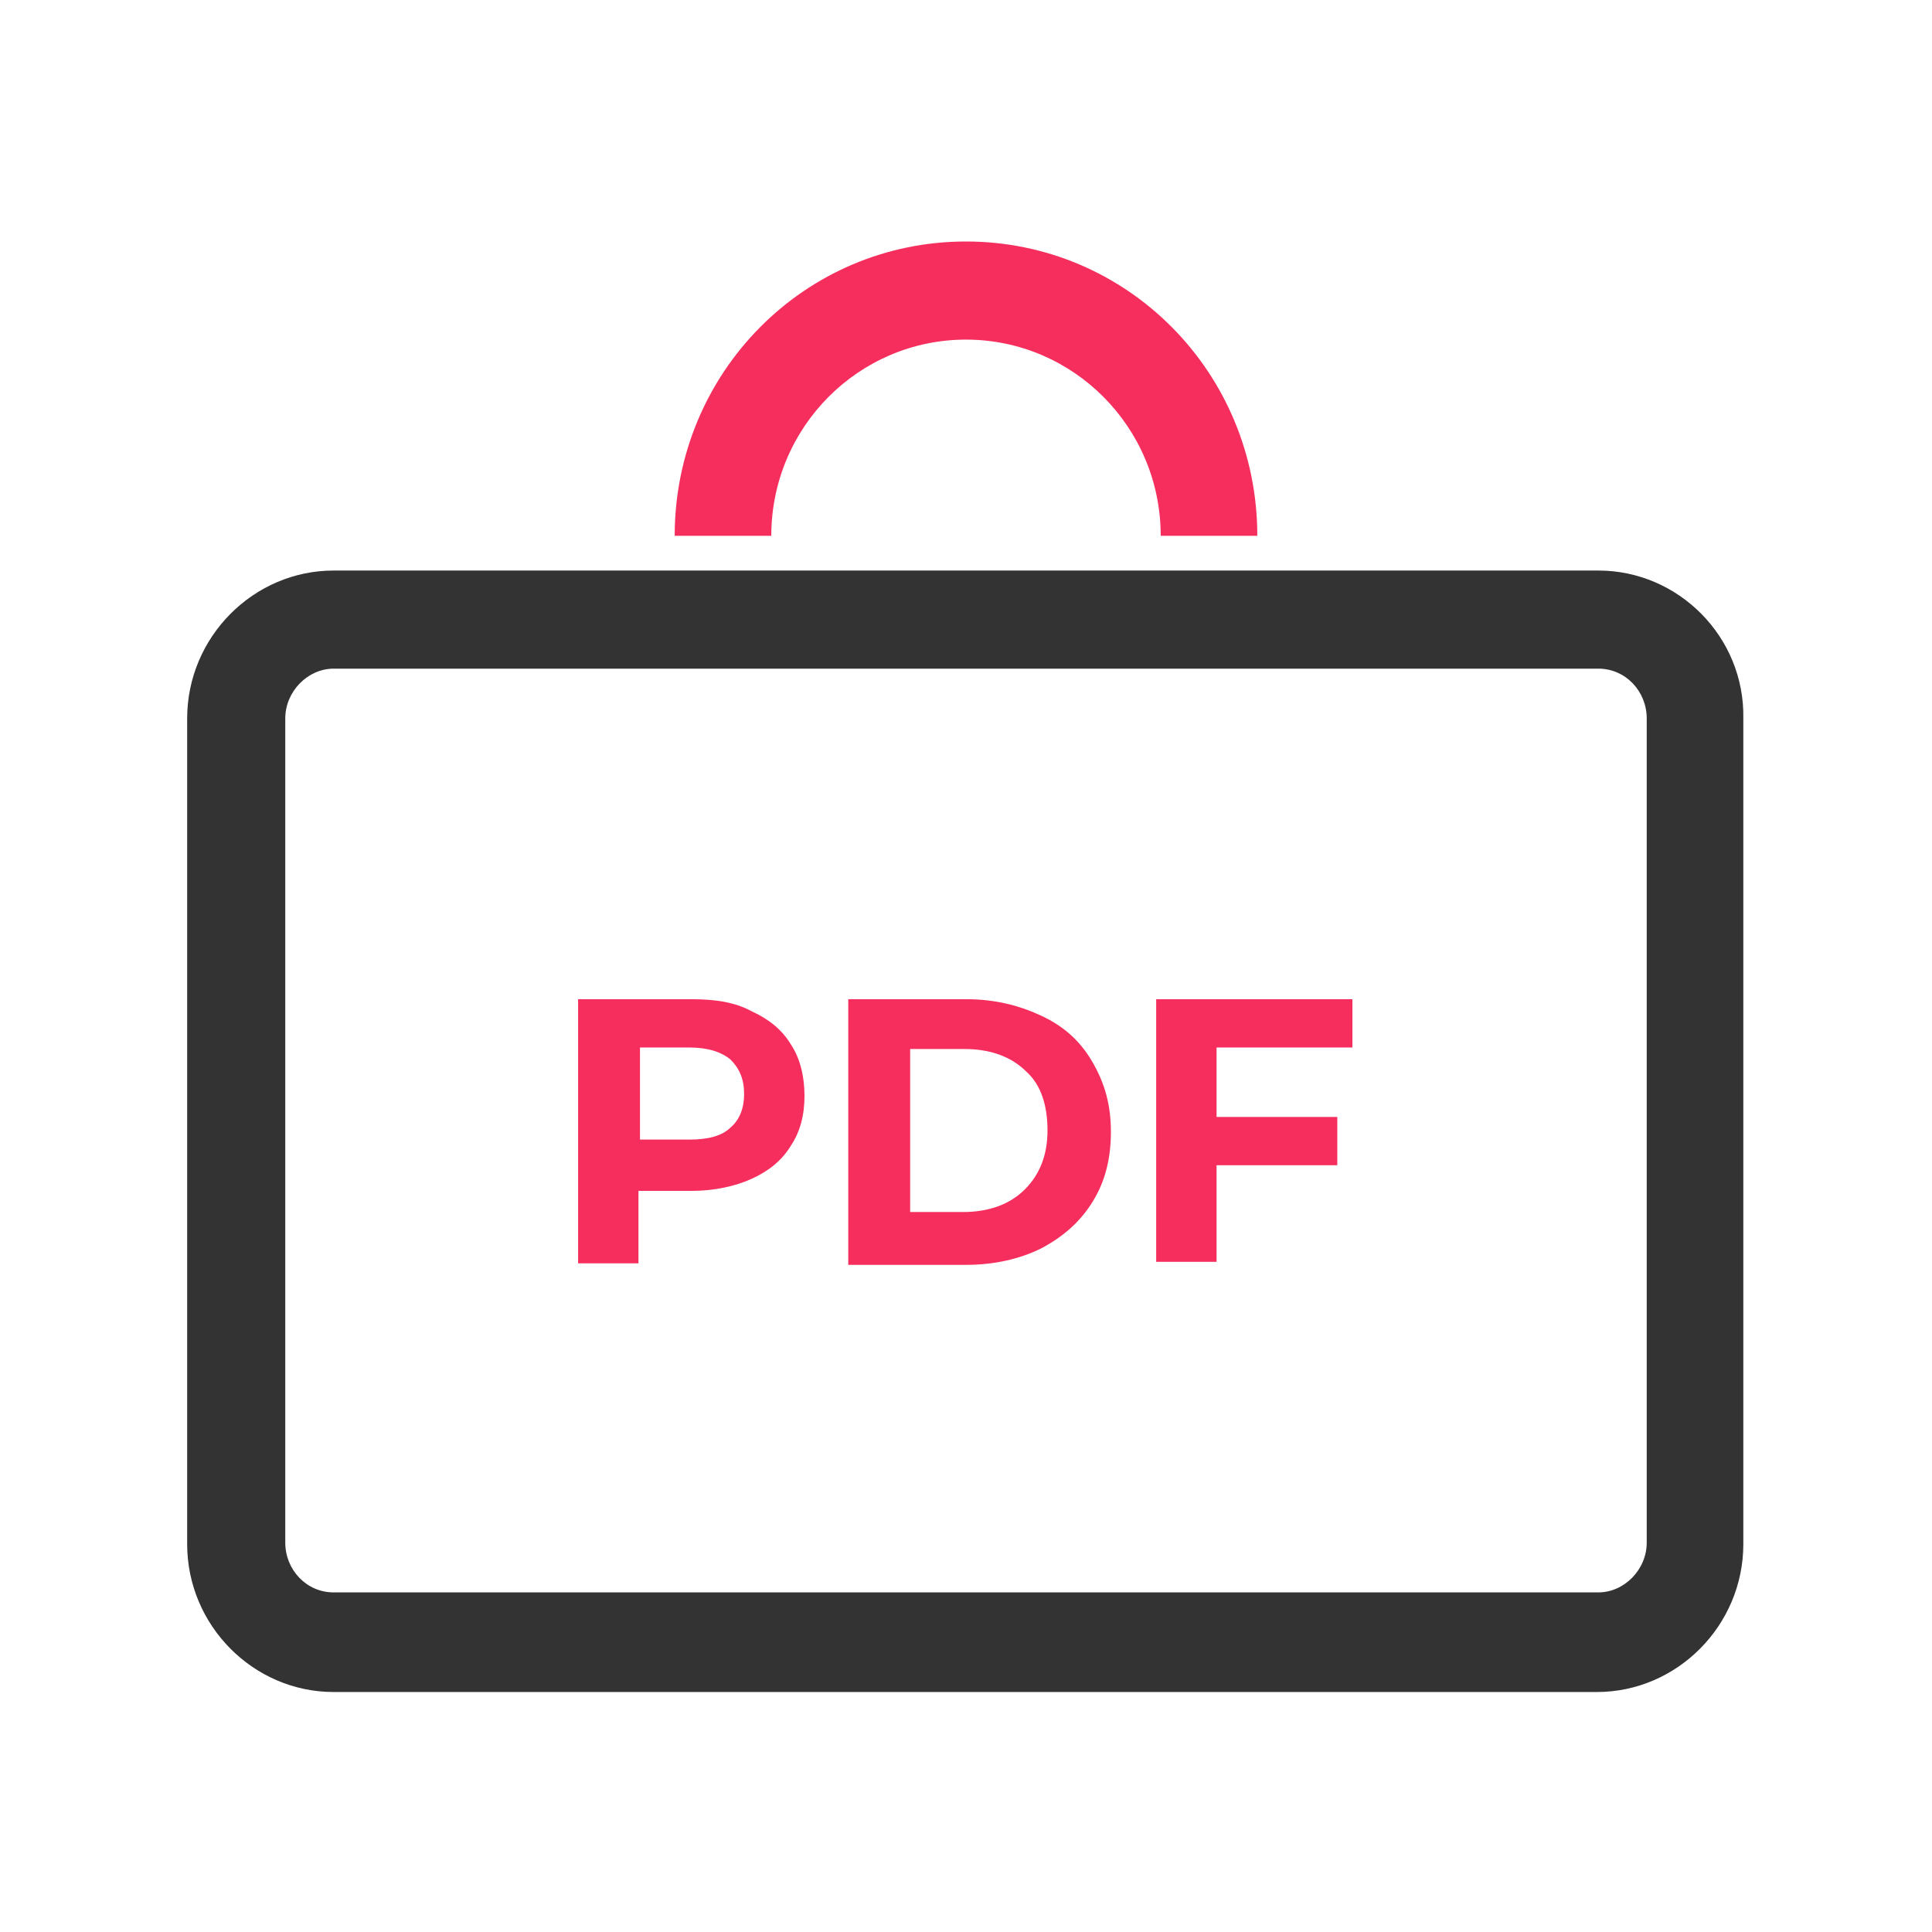
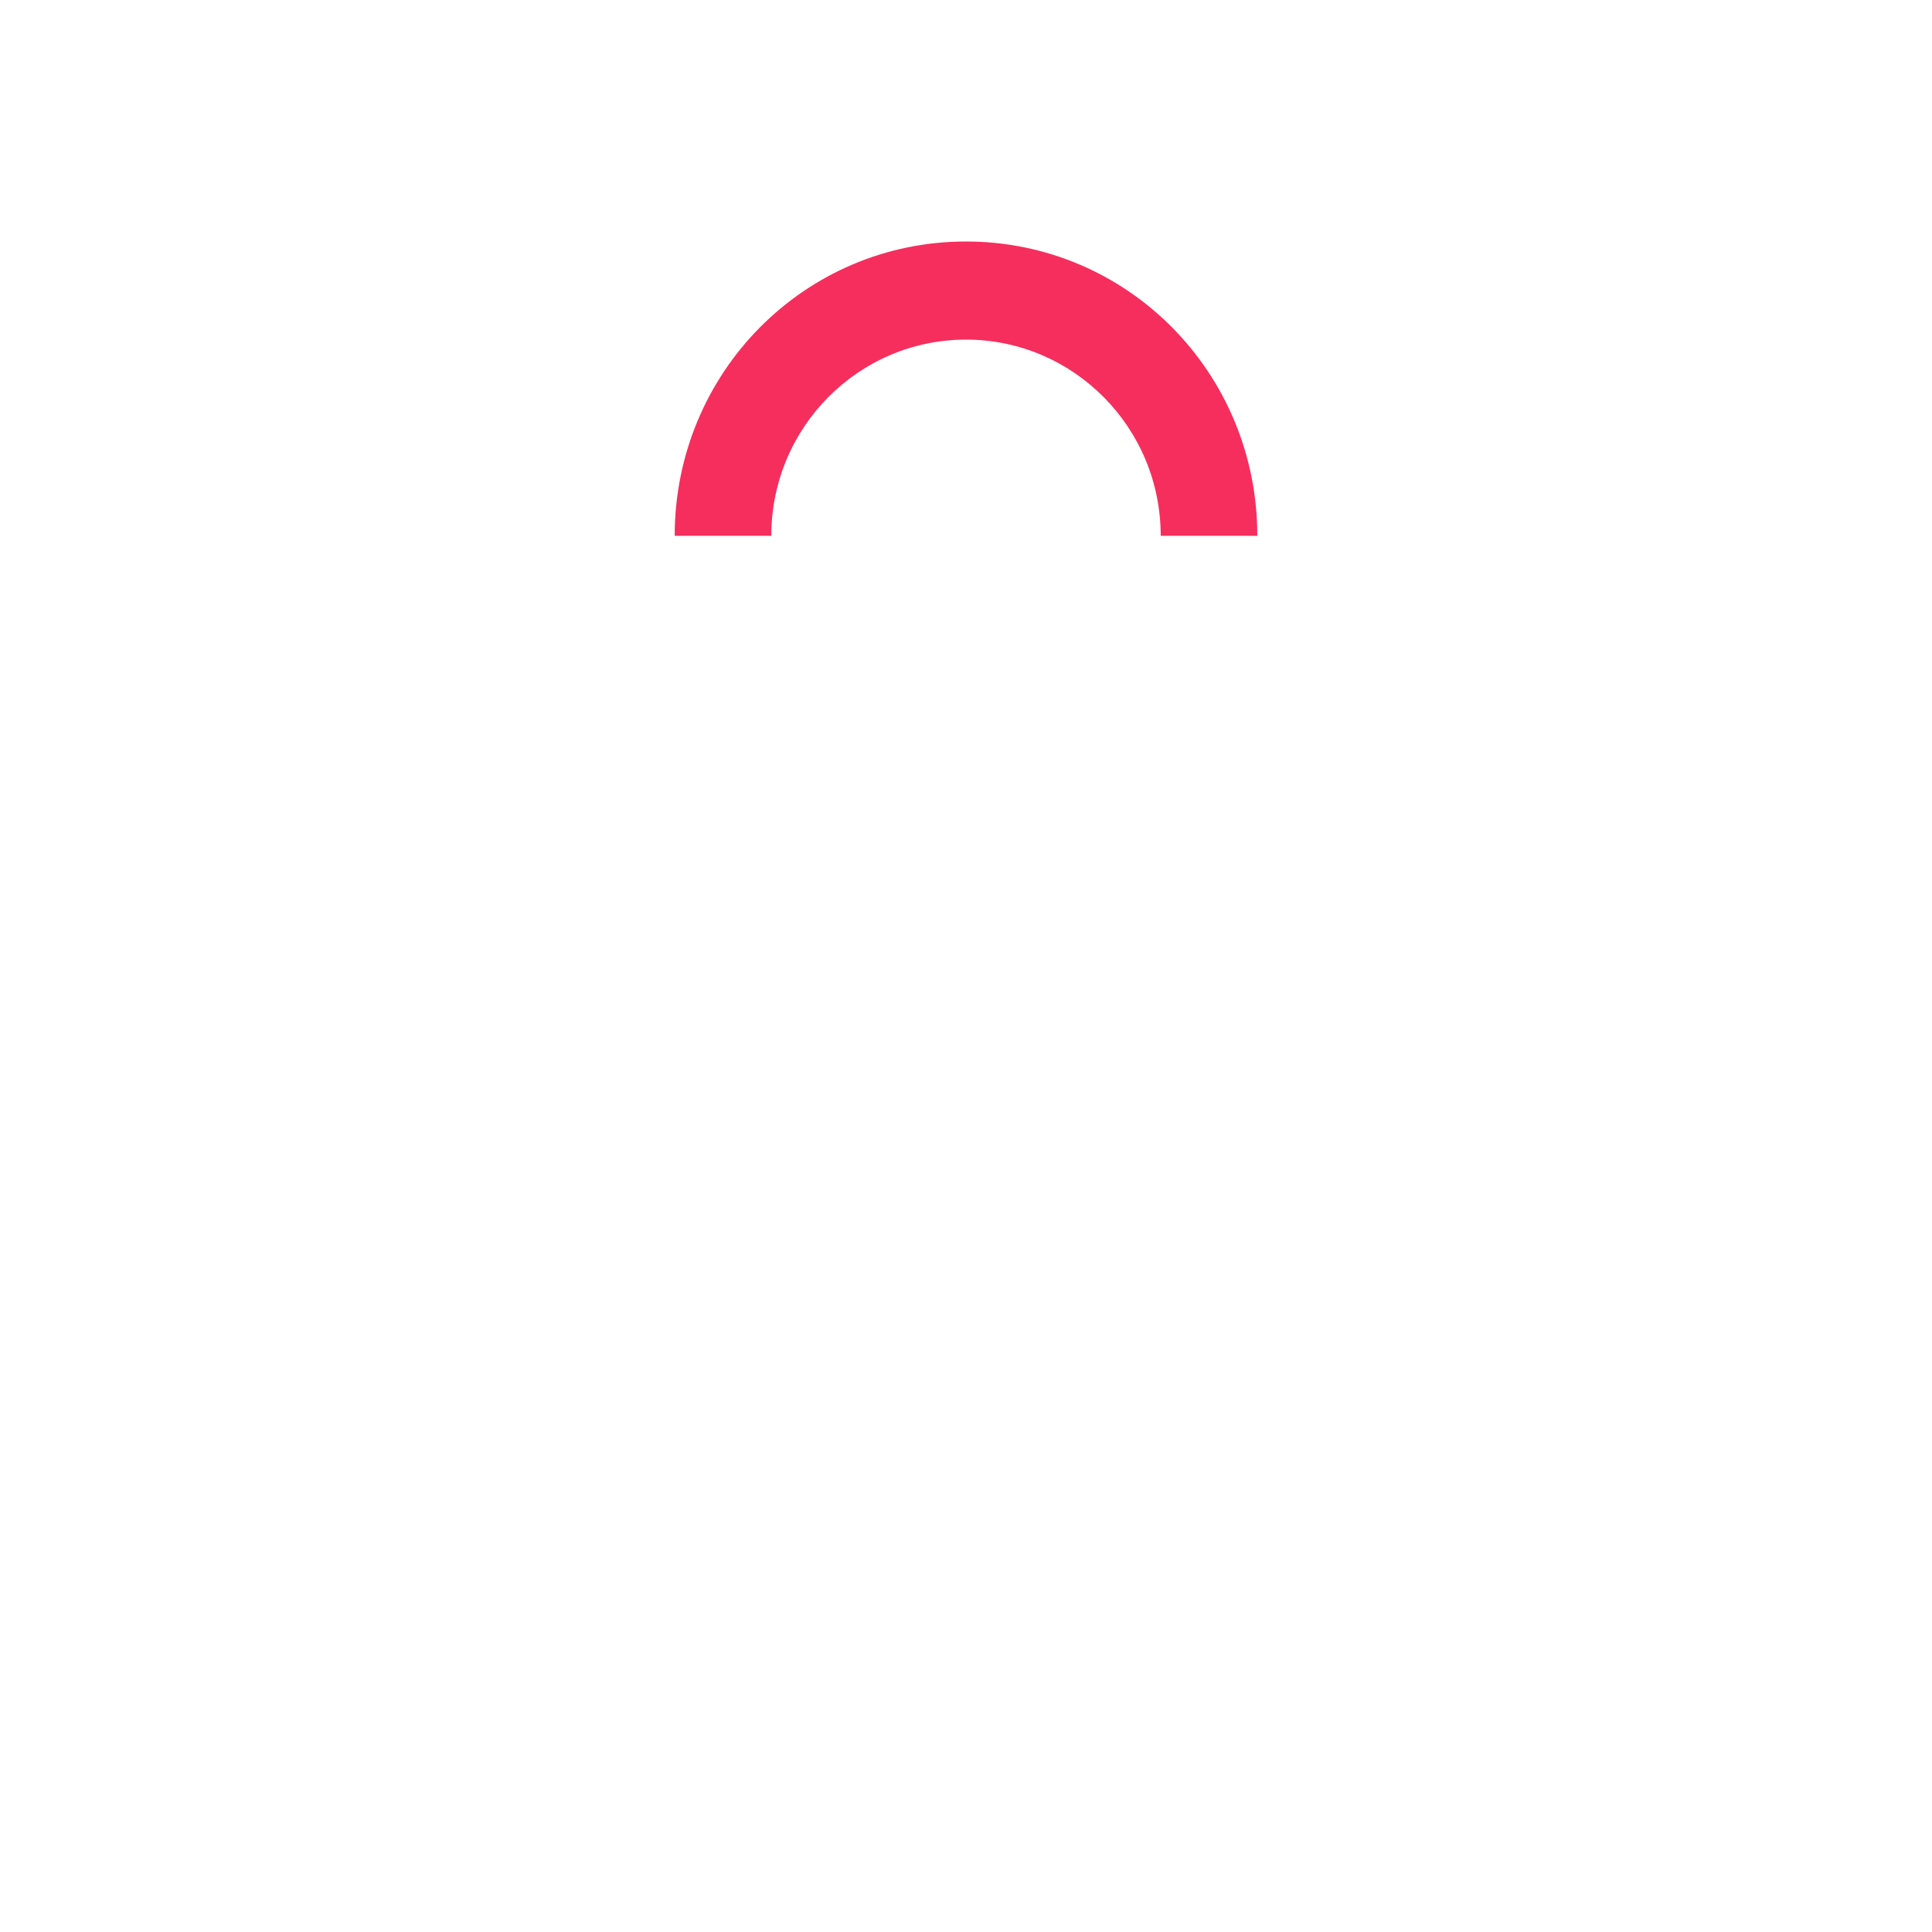
<svg xmlns="http://www.w3.org/2000/svg" version="1.1" id="Layer_1" x="0px" y="0px" viewBox="0 0 128 128" style="enable-background:new 0 0 128 128;" xml:space="preserve">
-   <path style="fill:#333333;" d="M105.9,37.8H22.1c-5.3,0-9.7,4.4-9.7,9.8v54.7c0,5.4,4.4,9.8,9.7,9.8h83.7c5.3,0,9.7-4.4,9.7-9.8  V47.6C115.6,42.2,111.2,37.8,105.9,37.8z M109.1,102.2c0,1.8-1.5,3.3-3.2,3.3H22.1c-1.8,0-3.2-1.5-3.2-3.3V47.6  c0-1.8,1.5-3.3,3.2-3.3h83.8c1.8,0,3.2,1.5,3.2,3.3V102.2z" />
  <path style="fill:#F62E5D;" d="M64,22.5c7.1,0,12.9,5.8,12.9,13h6.4C83.3,24.7,74.7,16,64,16s-19.3,8.7-19.3,19.5h6.4  C51.1,28.3,56.9,22.5,64,22.5z" />
  <g>
-     <path style="fill:#F62E5D;" d="M49.8,67c1.1,0.5,2,1.2,2.6,2.2c0.6,0.9,0.9,2.1,0.9,3.4S53,75,52.4,75.9c-0.6,1-1.5,1.7-2.6,2.2   s-2.5,0.8-4,0.8h-3.5v4.8h-4V66.2h7.5C47.4,66.2,48.7,66.4,49.8,67z M48.4,74.7c0.6-0.5,0.9-1.3,0.9-2.2c0-1-0.3-1.7-0.9-2.3   c-0.6-0.5-1.5-0.8-2.7-0.8h-3.3v6.1h3.3C46.8,75.5,47.8,75.3,48.4,74.7z M56.2,66.2H64c1.9,0,3.5,0.4,5,1.1s2.6,1.7,3.4,3.1   s1.2,2.8,1.2,4.6s-0.4,3.3-1.2,4.6s-1.9,2.3-3.4,3.1c-1.4,0.7-3.1,1.1-5,1.1h-7.8V66.2z M63.8,80.3c1.7,0,3.1-0.5,4.1-1.5   s1.5-2.3,1.5-3.9S69,71.9,68,71c-1-1-2.4-1.5-4.1-1.5h-3.6v10.8C60.3,80.3,63.8,80.3,63.8,80.3z M80.6,69.4V74h8v3.2h-8v6.4h-4   V66.2h13v3.2C89.6,69.4,80.6,69.4,80.6,69.4z" />
-   </g>
+     </g>
</svg>